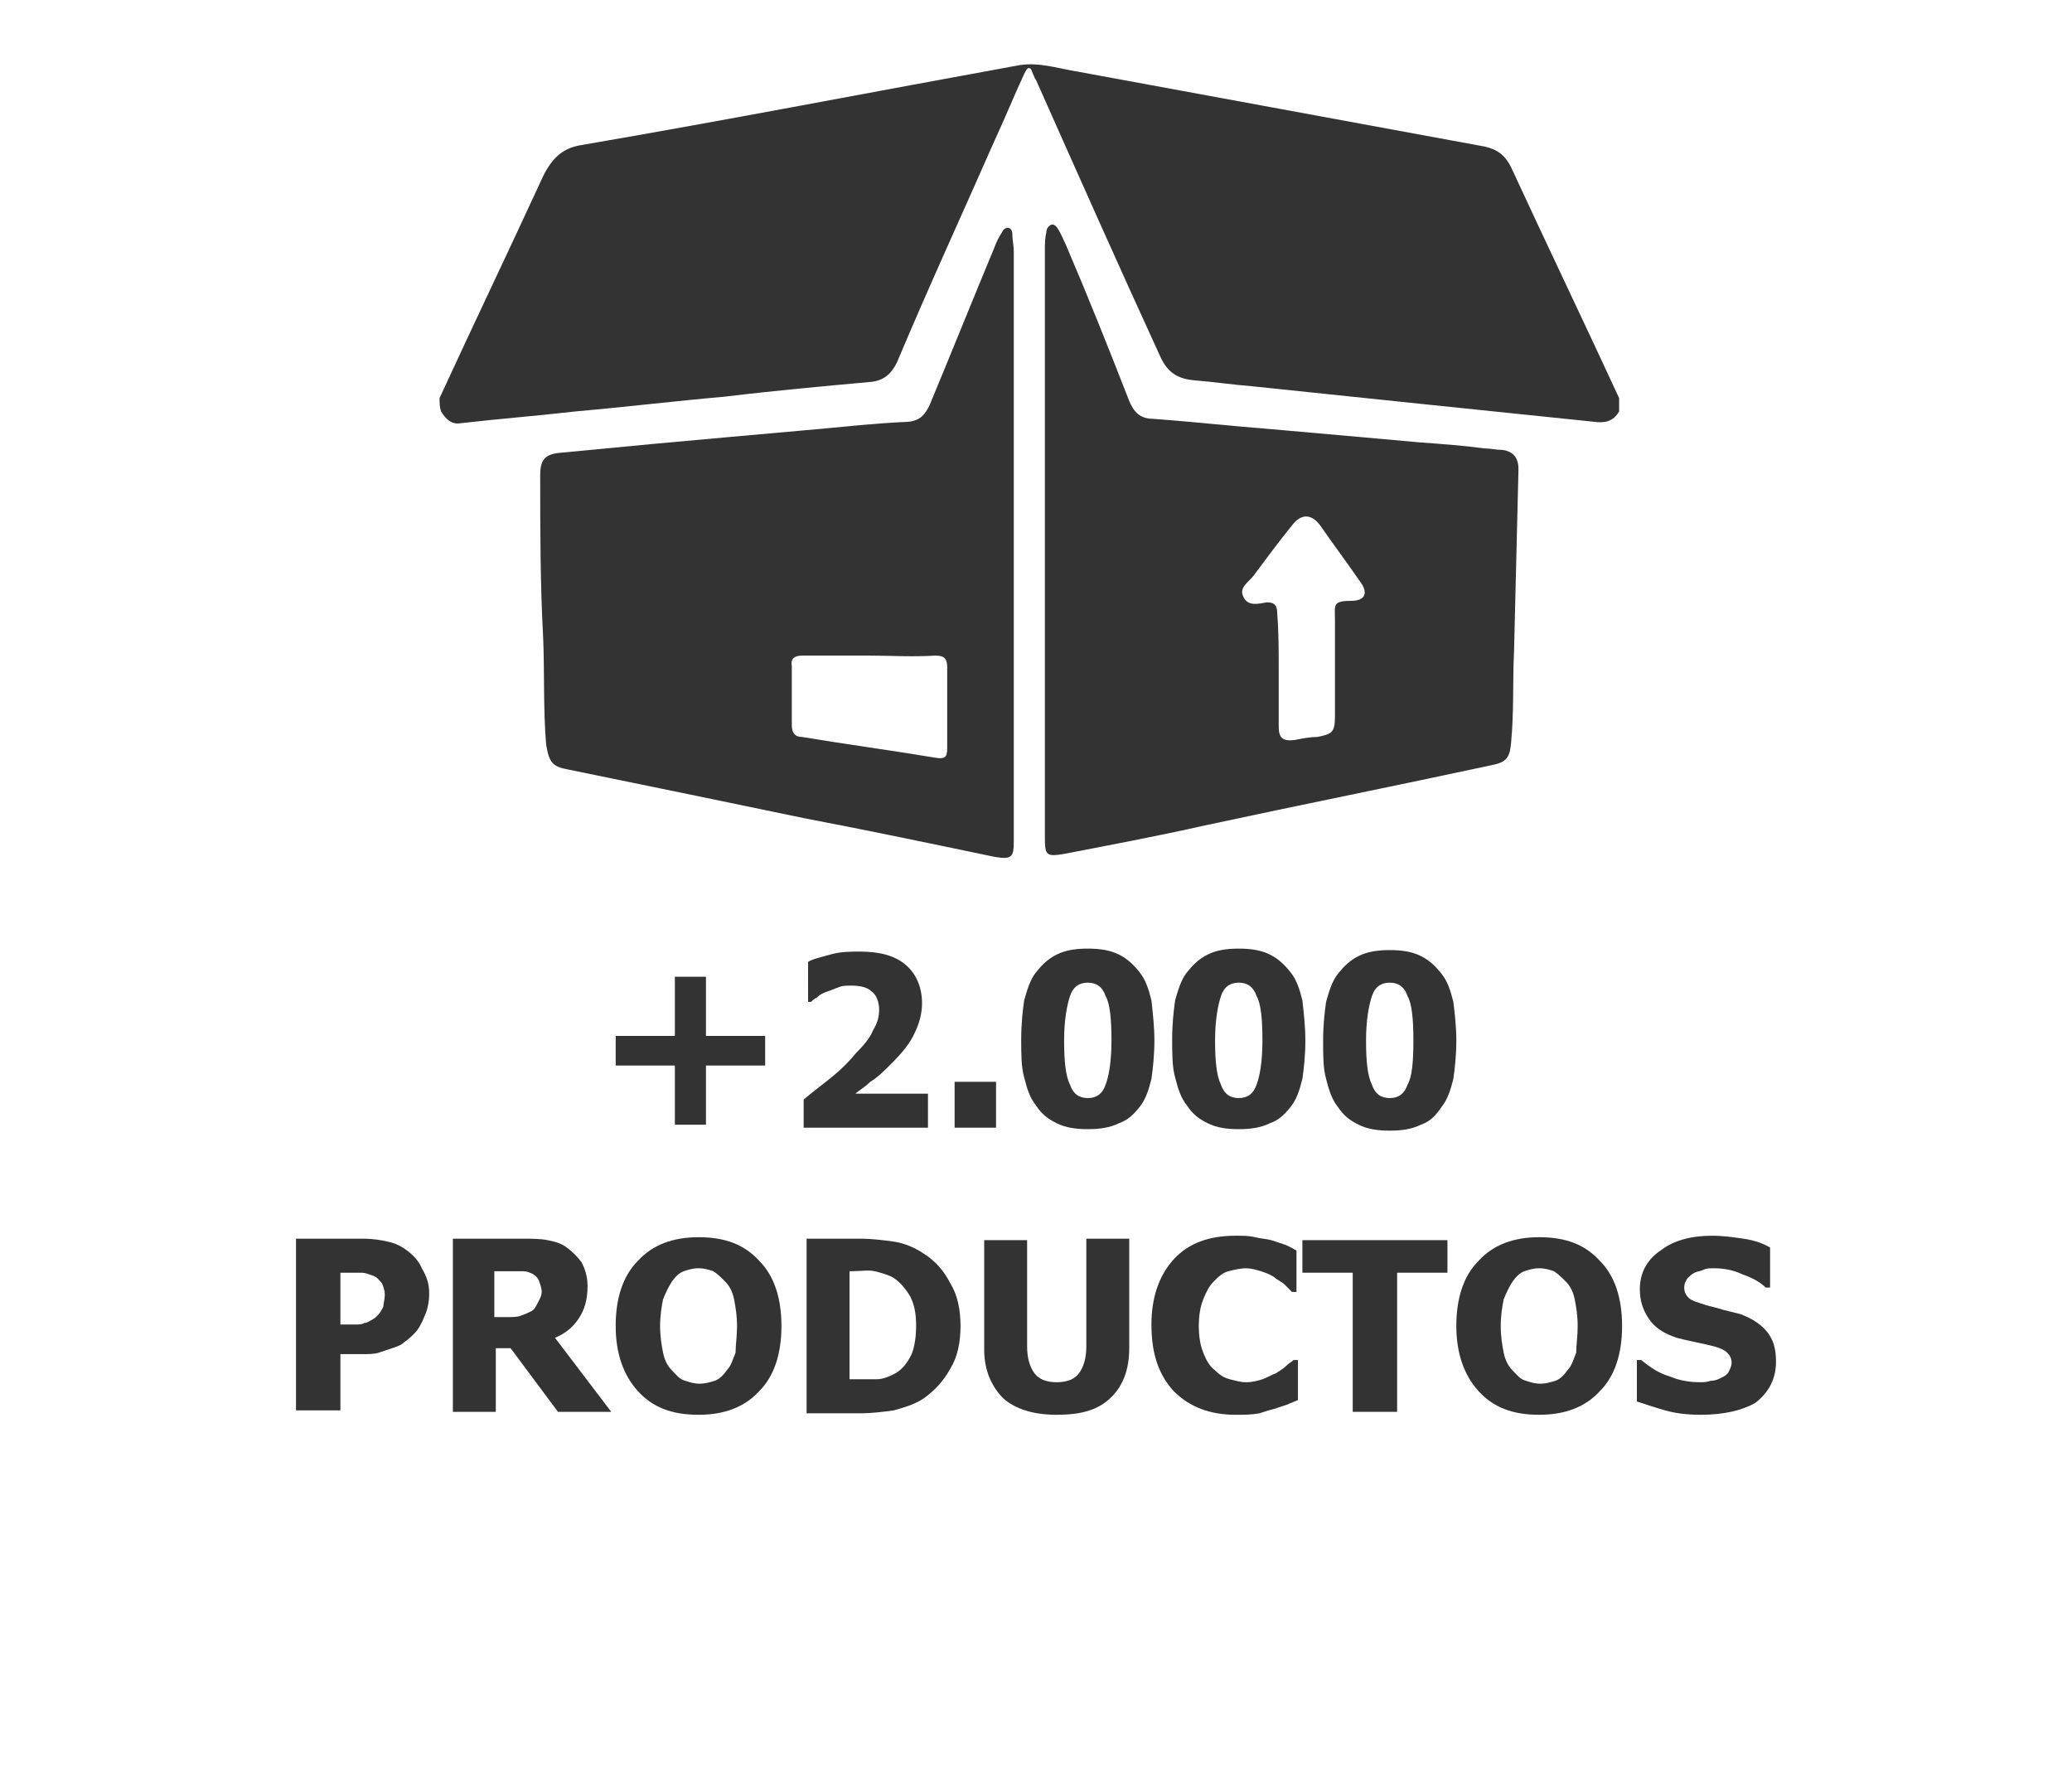
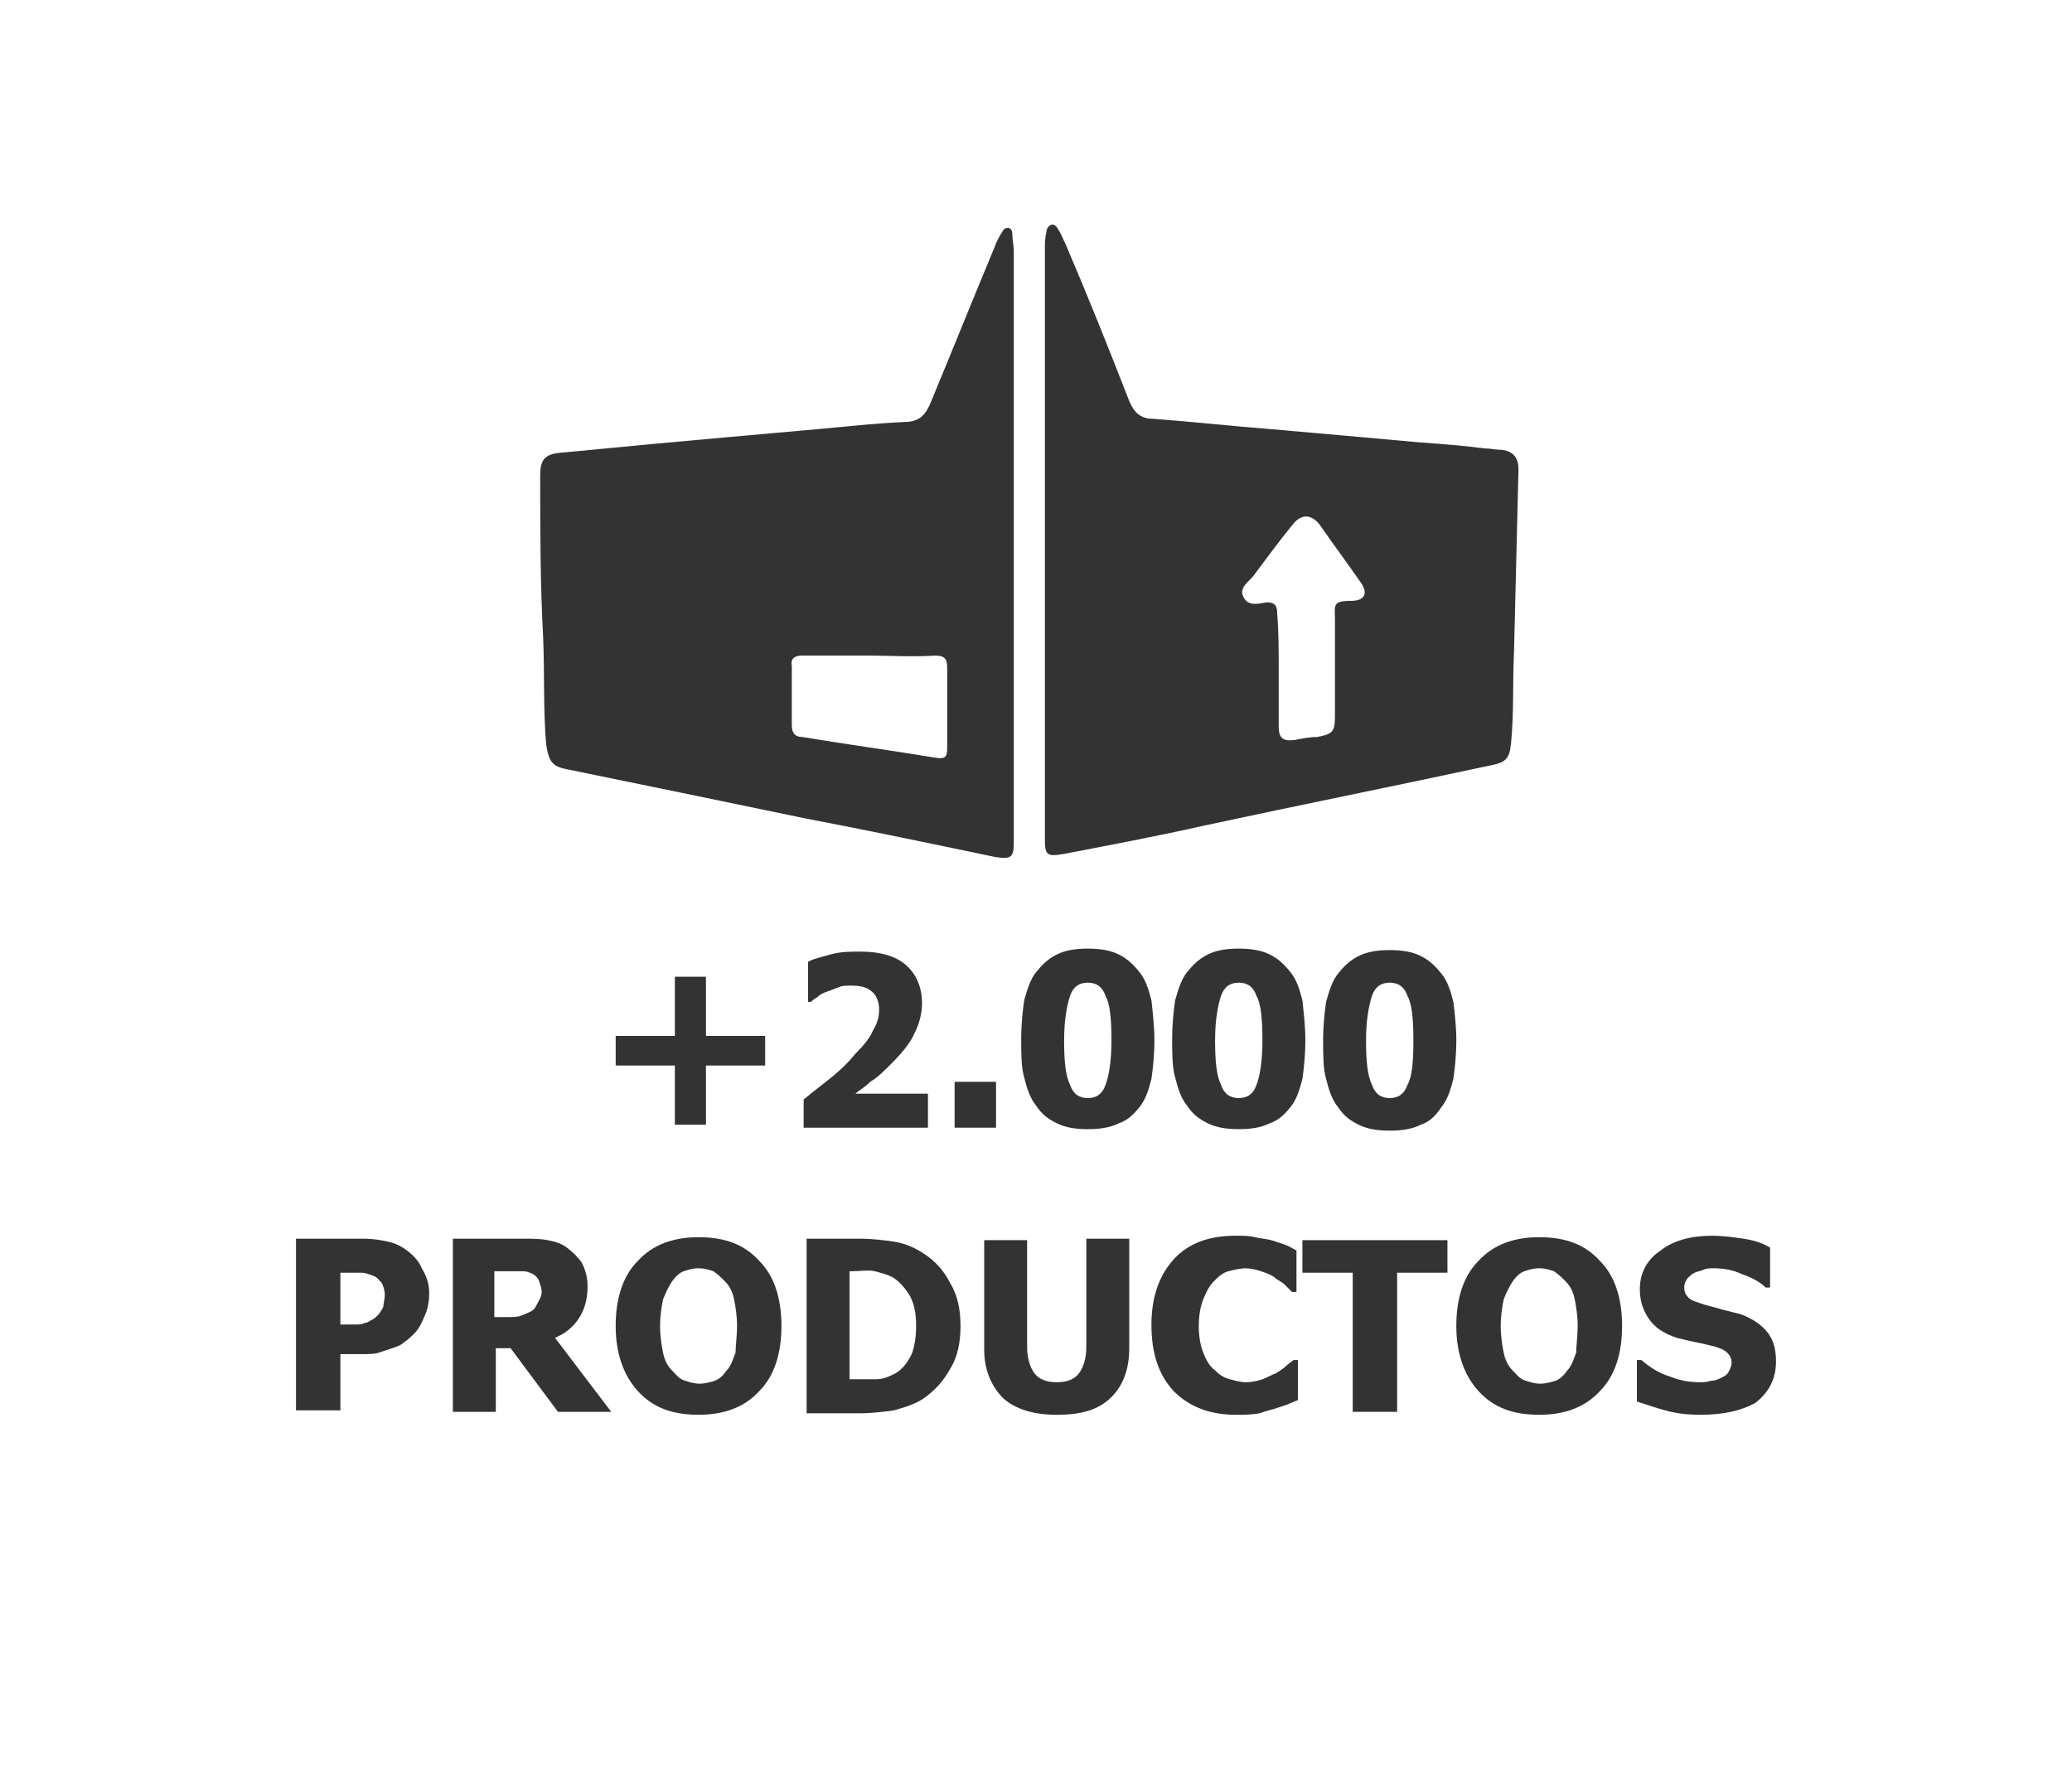
<svg xmlns="http://www.w3.org/2000/svg" version="1.1" id="Layer_1" x="0px" y="0px" viewBox="0 0 140 120" enable-background="new 0 0 140 120" xml:space="preserve">
  <g>
    <g>
      <path fill="#333333" d="M51.7,72h-4v4h-2.1v-4h-4v-2h4v-4h2.1v4h4V72z" />
      <path fill="#333333" d="M62.9,76.2h-8.6v-1.9c0.7-0.6,1.4-1.1,2-1.6s1.1-1,1.5-1.5c0.6-0.6,1-1.1,1.2-1.6c0.3-0.5,0.4-0.9,0.4-1.4    c0-0.5-0.2-1-0.5-1.2c-0.3-0.3-0.8-0.4-1.4-0.4c-0.3,0-0.6,0-0.8,0.1c-0.3,0.1-0.5,0.2-0.8,0.3c-0.3,0.1-0.5,0.2-0.7,0.4    c-0.2,0.1-0.3,0.2-0.4,0.3h-0.2V65c0.3-0.2,0.8-0.3,1.5-0.5c0.7-0.2,1.4-0.2,2-0.2c1.4,0,2.4,0.3,3.1,0.9c0.7,0.6,1.1,1.5,1.1,2.6    c0,0.7-0.2,1.4-0.5,2c-0.3,0.7-0.9,1.4-1.6,2.1c-0.5,0.5-0.9,0.9-1.4,1.2c-0.4,0.4-0.8,0.6-1,0.8h4.9V76.2z" />
      <path fill="#333333" d="M67.3,76.2h-2.8v-3.1h2.8V76.2z" />
      <path fill="#333333" d="M78,70.3c0,1-0.1,1.9-0.2,2.6c-0.2,0.8-0.4,1.4-0.8,1.9c-0.4,0.5-0.8,0.9-1.4,1.1    c-0.6,0.3-1.3,0.4-2.1,0.4c-0.8,0-1.5-0.1-2.1-0.4c-0.6-0.3-1-0.6-1.4-1.2c-0.4-0.5-0.6-1.1-0.8-1.9c-0.2-0.7-0.2-1.6-0.2-2.6    c0-1,0.1-1.9,0.2-2.6c0.2-0.7,0.4-1.4,0.8-1.9c0.4-0.5,0.8-0.9,1.4-1.2c0.6-0.3,1.3-0.4,2.1-0.4c0.8,0,1.5,0.1,2.1,0.4    c0.6,0.3,1,0.7,1.4,1.2c0.4,0.5,0.6,1.1,0.8,1.9C77.9,68.5,78,69.4,78,70.3z M75.1,70.3c0-1.4-0.1-2.5-0.4-3    c-0.2-0.6-0.6-0.9-1.2-0.9c-0.6,0-1,0.3-1.2,0.9c-0.2,0.6-0.4,1.6-0.4,3c0,1.4,0.1,2.4,0.4,3c0.2,0.6,0.6,0.9,1.2,0.9    s1-0.3,1.2-0.9C74.9,72.8,75.1,71.8,75.1,70.3z" />
      <path fill="#333333" d="M88.2,70.3c0,1-0.1,1.9-0.2,2.6c-0.2,0.8-0.4,1.4-0.8,1.9s-0.8,0.9-1.4,1.1c-0.6,0.3-1.3,0.4-2.1,0.4    c-0.8,0-1.5-0.1-2.1-0.4c-0.6-0.3-1-0.6-1.4-1.2c-0.4-0.5-0.6-1.1-0.8-1.9c-0.2-0.7-0.2-1.6-0.2-2.6c0-1,0.1-1.9,0.2-2.6    c0.2-0.7,0.4-1.4,0.8-1.9c0.4-0.5,0.8-0.9,1.4-1.2c0.6-0.3,1.3-0.4,2.1-0.4c0.8,0,1.5,0.1,2.1,0.4c0.6,0.3,1,0.7,1.4,1.2    c0.4,0.5,0.6,1.1,0.8,1.9C88.1,68.5,88.2,69.4,88.2,70.3z M85.3,70.3c0-1.4-0.1-2.5-0.4-3c-0.2-0.6-0.6-0.9-1.2-0.9    c-0.6,0-1,0.3-1.2,0.9c-0.2,0.6-0.4,1.6-0.4,3c0,1.4,0.1,2.4,0.4,3c0.2,0.6,0.6,0.9,1.2,0.9c0.6,0,1-0.3,1.2-0.9    C85.1,72.8,85.3,71.8,85.3,70.3z" />
      <path fill="#333333" d="M98.4,70.3c0,1-0.1,1.9-0.2,2.6c-0.2,0.8-0.4,1.4-0.8,1.9C97,75.4,96.6,75.8,96,76    c-0.6,0.3-1.3,0.4-2.1,0.4c-0.8,0-1.5-0.1-2.1-0.4c-0.6-0.3-1-0.6-1.4-1.2c-0.4-0.5-0.6-1.1-0.8-1.9c-0.2-0.7-0.2-1.6-0.2-2.6    c0-1,0.1-1.9,0.2-2.6c0.2-0.7,0.4-1.4,0.8-1.9c0.4-0.5,0.8-0.9,1.4-1.2c0.6-0.3,1.3-0.4,2.1-0.4c0.8,0,1.5,0.1,2.1,0.4    c0.6,0.3,1,0.7,1.4,1.2c0.4,0.5,0.6,1.1,0.8,1.9C98.3,68.5,98.4,69.4,98.4,70.3z M95.5,70.3c0-1.4-0.1-2.5-0.4-3    c-0.2-0.6-0.6-0.9-1.2-0.9c-0.6,0-1,0.3-1.2,0.9c-0.2,0.6-0.4,1.6-0.4,3c0,1.4,0.1,2.4,0.4,3c0.2,0.6,0.6,0.9,1.2,0.9    s1-0.3,1.2-0.9C95.4,72.8,95.5,71.8,95.5,70.3z" />
      <path fill="#333333" d="M29,87.4c0,0.5-0.1,1.1-0.3,1.5c-0.2,0.5-0.4,0.9-0.7,1.2c-0.2,0.2-0.4,0.4-0.7,0.6    c-0.2,0.2-0.5,0.3-0.8,0.4c-0.3,0.1-0.6,0.2-0.9,0.3c-0.3,0.1-0.7,0.1-1.1,0.1h-1.5v3.8H20V83.7h4.5c0.7,0,1.3,0.1,1.7,0.2    c0.5,0.1,0.9,0.3,1.3,0.6c0.4,0.3,0.8,0.7,1,1.2C28.8,86.2,29,86.7,29,87.4z M26,87.5c0-0.3-0.1-0.6-0.2-0.8    c-0.2-0.2-0.3-0.4-0.6-0.5c-0.3-0.1-0.5-0.2-0.8-0.2c-0.3,0-0.6,0-1,0h-0.4v3.5h0.2c0.3,0,0.5,0,0.8,0c0.2,0,0.5,0,0.6-0.1    c0.2,0,0.3-0.1,0.5-0.2c0.2-0.1,0.3-0.2,0.4-0.3c0.2-0.2,0.3-0.4,0.4-0.6C25.9,88.1,26,87.8,26,87.5z" />
      <path fill="#333333" d="M41.3,95.4h-3.6l-3.2-4.3h-1v4.3h-2.9V83.7h4.7c0.6,0,1.2,0,1.7,0.1c0.5,0.1,0.9,0.2,1.3,0.5    c0.4,0.3,0.7,0.6,1,1c0.2,0.4,0.4,0.9,0.4,1.6c0,0.9-0.2,1.6-0.6,2.2c-0.4,0.6-0.9,1-1.6,1.3L41.3,95.4z M36.6,87.3    c0-0.3-0.1-0.5-0.2-0.8c-0.1-0.2-0.3-0.4-0.6-0.5c-0.2-0.1-0.4-0.1-0.6-0.1s-0.5,0-0.8,0h-1V89h0.8c0.4,0,0.8,0,1-0.1    c0.3-0.1,0.5-0.2,0.7-0.3c0.2-0.1,0.3-0.3,0.4-0.5S36.6,87.6,36.6,87.3z" />
      <path fill="#333333" d="M52.8,89.6c0,1.9-0.5,3.4-1.5,4.4c-1,1.1-2.4,1.6-4.1,1.6c-1.8,0-3.1-0.5-4.1-1.6c-1-1.1-1.5-2.6-1.5-4.4    c0-1.9,0.5-3.4,1.5-4.4c1-1.1,2.4-1.6,4.1-1.6c1.8,0,3.1,0.5,4.1,1.6C52.3,86.2,52.8,87.7,52.8,89.6z M49.8,89.6    c0-0.7-0.1-1.3-0.2-1.8c-0.1-0.5-0.3-0.9-0.6-1.2c-0.3-0.3-0.5-0.5-0.8-0.7c-0.3-0.1-0.6-0.2-1-0.2c-0.4,0-0.7,0.1-1,0.2    c-0.3,0.1-0.6,0.4-0.8,0.7c-0.2,0.3-0.4,0.7-0.6,1.2c-0.1,0.5-0.2,1.1-0.2,1.8c0,0.7,0.1,1.3,0.2,1.8c0.1,0.5,0.3,0.9,0.6,1.2    c0.3,0.3,0.5,0.6,0.9,0.7c0.3,0.1,0.6,0.2,1,0.2c0.3,0,0.7-0.1,1-0.2c0.3-0.1,0.6-0.4,0.8-0.7c0.3-0.3,0.4-0.7,0.6-1.2    C49.7,90.9,49.8,90.3,49.8,89.6z" />
      <path fill="#333333" d="M64.9,89.6c0,1.1-0.2,2.1-0.7,2.9c-0.5,0.9-1.1,1.5-1.8,2c-0.6,0.4-1.3,0.6-2,0.8    c-0.7,0.1-1.5,0.2-2.3,0.2h-3.6V83.7h3.6c0.8,0,1.6,0.1,2.3,0.2c0.7,0.1,1.4,0.4,2,0.8c0.8,0.5,1.4,1.2,1.8,2    C64.7,87.5,64.9,88.5,64.9,89.6z M61.9,89.6c0-0.8-0.1-1.4-0.4-2c-0.3-0.5-0.7-1-1.2-1.3c-0.4-0.2-0.8-0.3-1.2-0.4s-1,0-1.6,0    h-0.1v7.3h0.1c0.7,0,1.2,0,1.7,0c0.5,0,0.9-0.2,1.3-0.4c0.5-0.3,0.8-0.7,1.1-1.3C61.8,91,61.9,90.3,61.9,89.6z" />
      <path fill="#333333" d="M71.4,95.6c-1.6,0-2.8-0.4-3.6-1.1c-0.8-0.8-1.3-1.9-1.3-3.3v-7.4h2.9V91c0,0.8,0.2,1.4,0.5,1.8    c0.3,0.4,0.8,0.6,1.5,0.6c0.7,0,1.2-0.2,1.5-0.6c0.3-0.4,0.5-1,0.5-1.8v-7.3h2.9v7.4c0,1.4-0.4,2.5-1.2,3.3    C74.2,95.3,73,95.6,71.4,95.6z" />
      <path fill="#333333" d="M83.5,95.6c-1.7,0-3.1-0.5-4.2-1.6c-1-1.1-1.5-2.5-1.5-4.5c0-1.8,0.5-3.3,1.5-4.4c1-1.1,2.4-1.6,4.2-1.6    c0.5,0,0.9,0,1.3,0.1c0.4,0.1,0.7,0.1,1.1,0.2c0.3,0.1,0.6,0.2,0.9,0.3c0.3,0.1,0.6,0.3,0.8,0.4v2.8h-0.3    c-0.1-0.1-0.3-0.3-0.5-0.5c-0.2-0.2-0.5-0.3-0.7-0.5c-0.3-0.2-0.6-0.3-0.9-0.4c-0.3-0.1-0.7-0.2-1-0.2c-0.4,0-0.8,0.1-1.2,0.2    c-0.4,0.1-0.7,0.4-1,0.7c-0.3,0.3-0.5,0.7-0.7,1.2c-0.2,0.5-0.3,1.1-0.3,1.8c0,0.7,0.1,1.3,0.3,1.8c0.2,0.5,0.4,0.9,0.8,1.2    c0.3,0.3,0.6,0.5,1,0.6c0.4,0.1,0.7,0.2,1.1,0.2c0.4,0,0.8-0.1,1.1-0.2c0.3-0.1,0.6-0.3,0.9-0.4c0.3-0.2,0.5-0.3,0.7-0.5    c0.2-0.2,0.4-0.3,0.5-0.4h0.3v2.7c-0.2,0.1-0.5,0.2-0.7,0.3c-0.3,0.1-0.6,0.2-0.9,0.3c-0.4,0.1-0.7,0.2-1,0.3    C84.5,95.6,84.1,95.6,83.5,95.6z" />
      <path fill="#333333" d="M91.4,95.4V86H88v-2.2h9.8V86h-3.4v9.4H91.4z" />
      <path fill="#333333" d="M109.6,89.6c0,1.9-0.5,3.4-1.5,4.4c-1,1.1-2.4,1.6-4.1,1.6c-1.8,0-3.1-0.5-4.1-1.6c-1-1.1-1.5-2.6-1.5-4.4    c0-1.9,0.5-3.4,1.5-4.4c1-1.1,2.4-1.6,4.1-1.6c1.8,0,3.1,0.5,4.1,1.6C109.1,86.2,109.6,87.7,109.6,89.6z M106.6,89.6    c0-0.7-0.1-1.3-0.2-1.8c-0.1-0.5-0.3-0.9-0.6-1.2c-0.3-0.3-0.5-0.5-0.8-0.7c-0.3-0.1-0.6-0.2-1-0.2c-0.4,0-0.7,0.1-1,0.2    c-0.3,0.1-0.6,0.4-0.8,0.7c-0.2,0.3-0.4,0.7-0.6,1.2c-0.1,0.5-0.2,1.1-0.2,1.8c0,0.7,0.1,1.3,0.2,1.8c0.1,0.5,0.3,0.9,0.6,1.2    c0.3,0.3,0.5,0.6,0.9,0.7c0.3,0.1,0.6,0.2,1,0.2c0.3,0,0.7-0.1,1-0.2c0.3-0.1,0.6-0.4,0.8-0.7c0.3-0.3,0.4-0.7,0.6-1.2    C106.5,90.9,106.6,90.3,106.6,89.6z" />
      <path fill="#333333" d="M114.9,95.6c-0.9,0-1.7-0.1-2.4-0.3c-0.7-0.2-1.3-0.4-1.9-0.6v-2.8h0.3c0.6,0.5,1.2,0.9,1.9,1.1    c0.7,0.3,1.4,0.4,2.1,0.4c0.2,0,0.4,0,0.7-0.1c0.3,0,0.5-0.1,0.7-0.2c0.2-0.1,0.4-0.2,0.5-0.4c0.1-0.2,0.2-0.4,0.2-0.6    c0-0.3-0.1-0.5-0.3-0.7c-0.2-0.2-0.5-0.3-0.8-0.4c-0.4-0.1-0.8-0.2-1.3-0.3c-0.5-0.1-0.9-0.2-1.3-0.3c-0.9-0.3-1.5-0.7-1.9-1.3    s-0.6-1.2-0.6-2c0-1.1,0.5-2,1.4-2.6c0.9-0.7,2.1-1,3.5-1c0.7,0,1.4,0.1,2.1,0.2c0.7,0.1,1.3,0.3,1.8,0.6V87h-0.3    c-0.4-0.4-1-0.7-1.6-0.9c-0.6-0.3-1.3-0.4-1.9-0.4c-0.3,0-0.5,0-0.7,0.1s-0.4,0.1-0.6,0.2c-0.2,0.1-0.3,0.2-0.5,0.4    c-0.1,0.2-0.2,0.3-0.2,0.6c0,0.3,0.1,0.5,0.3,0.7c0.2,0.2,0.6,0.3,1.2,0.5c0.4,0.1,0.8,0.2,1.1,0.3c0.4,0.1,0.8,0.2,1.2,0.3    c0.8,0.3,1.4,0.7,1.8,1.2c0.4,0.5,0.6,1.1,0.6,2c0,1.2-0.5,2.1-1.4,2.8C117.7,95.3,116.5,95.6,114.9,95.6z" />
    </g>
    <g>
      <g>
-         <path fill="#333333" d="M29.7,26.9c2.3-5,4.7-10,7-15c0.6-1.2,1.3-1.9,2.6-2.1C49.2,8.1,59,6.2,68.9,4.4c1.3-0.2,2.5,0.2,3.7,0.4     c9.2,1.7,18.5,3.4,27.7,5.1c0.9,0.2,1.4,0.6,1.8,1.4c2.4,5.2,4.9,10.4,7.3,15.6c0,0.3,0,0.6,0,0.9c-0.4,0.7-1,0.8-1.7,0.7     c-3.9-0.4-7.7-0.8-11.6-1.2c-3.8-0.4-7.7-0.8-11.5-1.2c-1.3-0.1-2.6-0.3-3.9-0.4c-1.1-0.1-1.8-0.5-2.3-1.6     C75.6,18,72.8,11.7,70,5.4c-0.1-0.1-0.1-0.2-0.2-0.4c-0.1-0.2-0.1-0.4-0.3-0.4c-0.1,0-0.2,0.2-0.3,0.4c-0.7,1.5-1.3,3-2,4.5     c-2.2,5-4.5,10-6.6,15c-0.4,0.8-0.9,1.2-1.7,1.3c-3.3,0.3-6.6,0.6-9.9,1c-3.4,0.3-6.7,0.7-10.1,1c-2.6,0.3-5.2,0.5-7.8,0.8     c-0.6,0.1-1-0.3-1.3-0.8C29.7,27.5,29.7,27.2,29.7,26.9z" />
        <path fill="#333333" d="M70.6,36.6c0-6.6,0-13.1,0-19.7c0-0.4,0-0.8,0.1-1.2c0-0.2,0.1-0.4,0.3-0.5c0.2-0.1,0.4,0.1,0.5,0.3     c0.2,0.3,0.3,0.6,0.5,1c1.5,3.5,2.9,7,4.3,10.6c0.3,0.7,0.7,1.2,1.6,1.2c2.7,0.2,5.4,0.5,8,0.7c3.4,0.3,6.8,0.6,10.1,0.9     c1.4,0.1,2.8,0.2,4.3,0.4c0.4,0,0.8,0.1,1.2,0.1c0.8,0.1,1.1,0.6,1.1,1.3c-0.1,4.1-0.2,8.2-0.3,12.3c-0.1,2.1,0,4.1-0.2,6.2     c-0.1,1-0.3,1.3-1.3,1.5c-6.5,1.4-13,2.7-19.5,4.1c-3.1,0.7-6.3,1.3-9.4,1.9c-1.2,0.2-1.3,0.1-1.3-1.1     C70.6,50,70.6,43.3,70.6,36.6z M86.4,45.3C86.4,45.3,86.4,45.3,86.4,45.3c0,1.3,0,2.5,0,3.8c0,0.8,0.3,1,1.1,0.9     c0.5-0.1,1-0.2,1.5-0.2c1-0.2,1.2-0.3,1.2-1.4c0-2.2,0-4.3,0-6.5c0-1-0.2-1.3,1.1-1.3c0.9,0,1.2-0.5,0.6-1.3     c-0.9-1.3-1.8-2.5-2.7-3.8c-0.6-0.8-1.3-0.8-1.9,0c-0.9,1.1-1.7,2.2-2.6,3.4c-0.3,0.4-1,0.8-0.7,1.4c0.3,0.7,1,0.5,1.6,0.4     c0.6,0,0.7,0.3,0.7,0.8C86.4,42.7,86.4,44,86.4,45.3z" />
        <path fill="#333333" d="M68.5,36.7c0,6.7,0,13.4,0,20.1c0,1.1-0.1,1.3-1.3,1.1c-4.3-0.9-8.6-1.8-12.8-2.6     c-5.3-1.1-10.6-2.2-16-3.3c-1.1-0.2-1.3-0.5-1.5-1.7c-0.2-2.4-0.1-4.8-0.2-7.2c-0.2-3.7-0.2-7.4-0.2-11c0-1,0.3-1.4,1.3-1.5     c2.1-0.2,4.2-0.4,6.3-0.6c3.3-0.3,6.6-0.6,10-0.9c2.4-0.2,4.9-0.5,7.3-0.6c0.8-0.1,1.1-0.5,1.4-1.1c1.5-3.6,2.9-7.1,4.4-10.7     c0.1-0.3,0.3-0.7,0.5-1c0.1-0.2,0.2-0.3,0.4-0.3c0.2,0,0.3,0.2,0.3,0.4c0,0.4,0.1,0.8,0.1,1.2C68.5,23.5,68.5,30.1,68.5,36.7z      M58.7,44.3c-1.5,0-3,0-4.5,0c-0.5,0-0.8,0.2-0.7,0.7c0,1.3,0,2.6,0,4c0,0.5,0.2,0.8,0.7,0.8c3,0.5,6,0.9,9,1.4     c0.6,0.1,0.8,0,0.8-0.6c0-1.8,0-3.7,0-5.5c0-0.6-0.2-0.8-0.8-0.8C61.6,44.4,60.2,44.3,58.7,44.3z" />
      </g>
    </g>
  </g>
</svg>